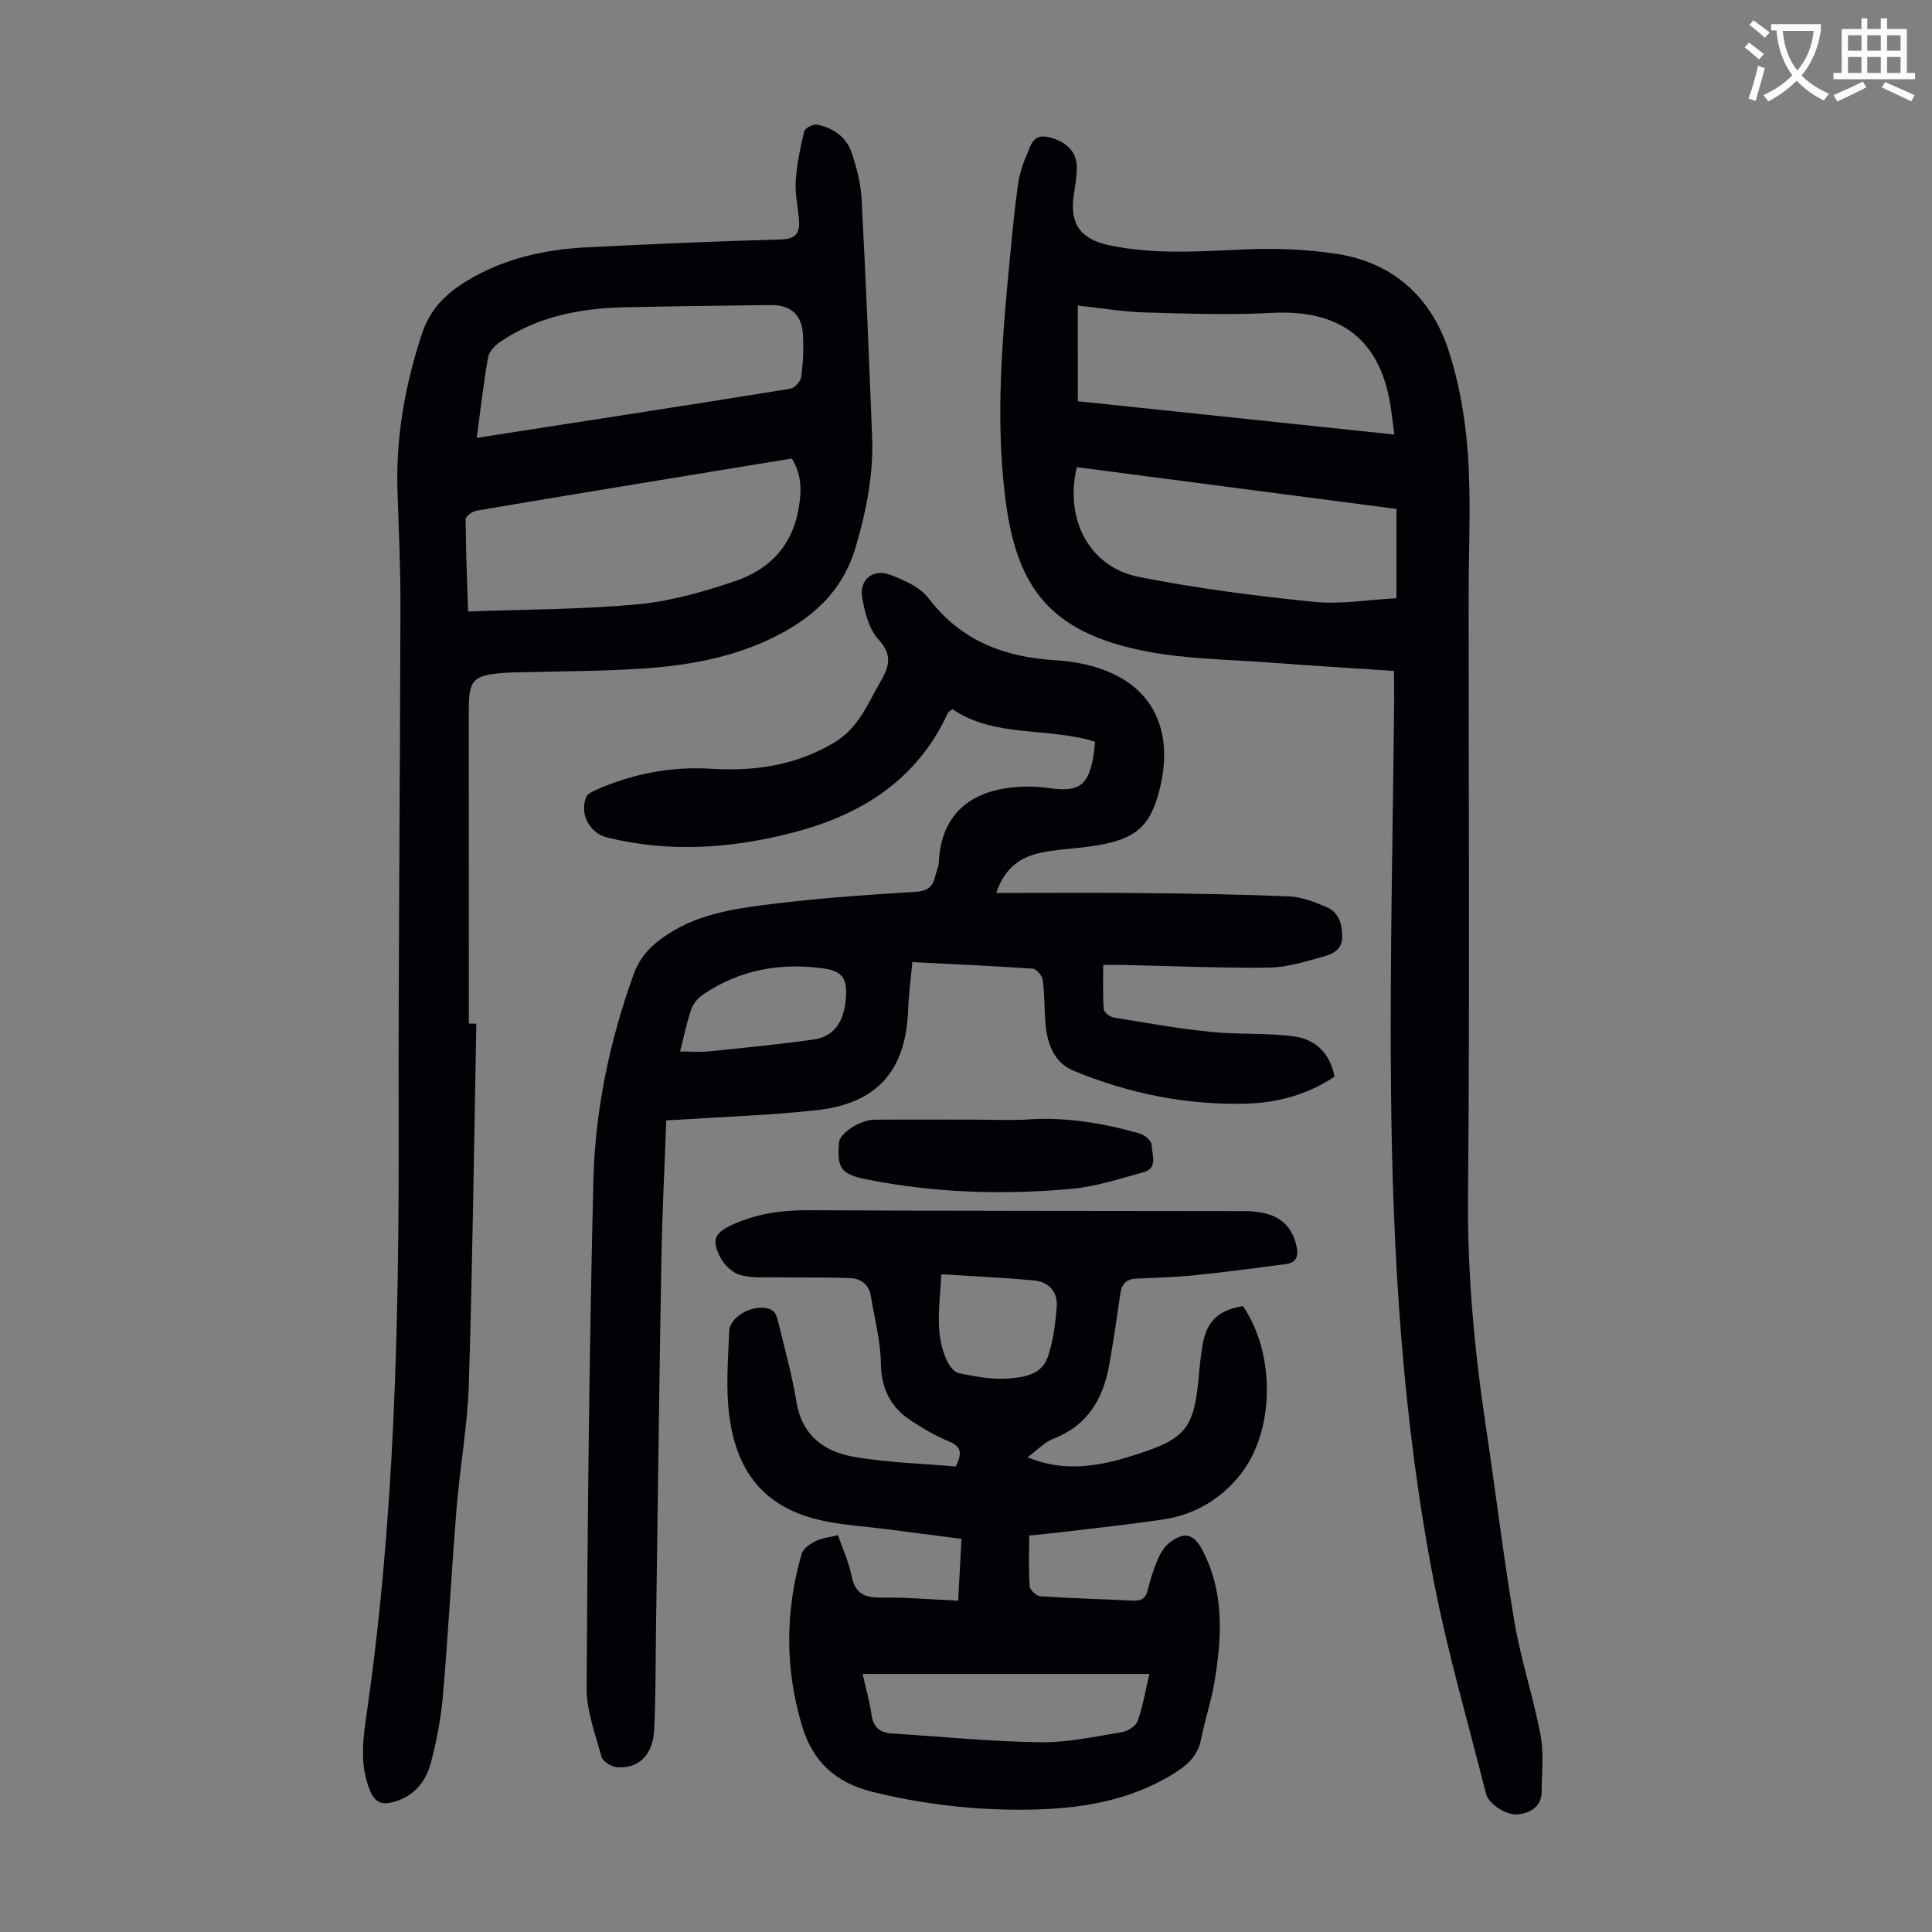
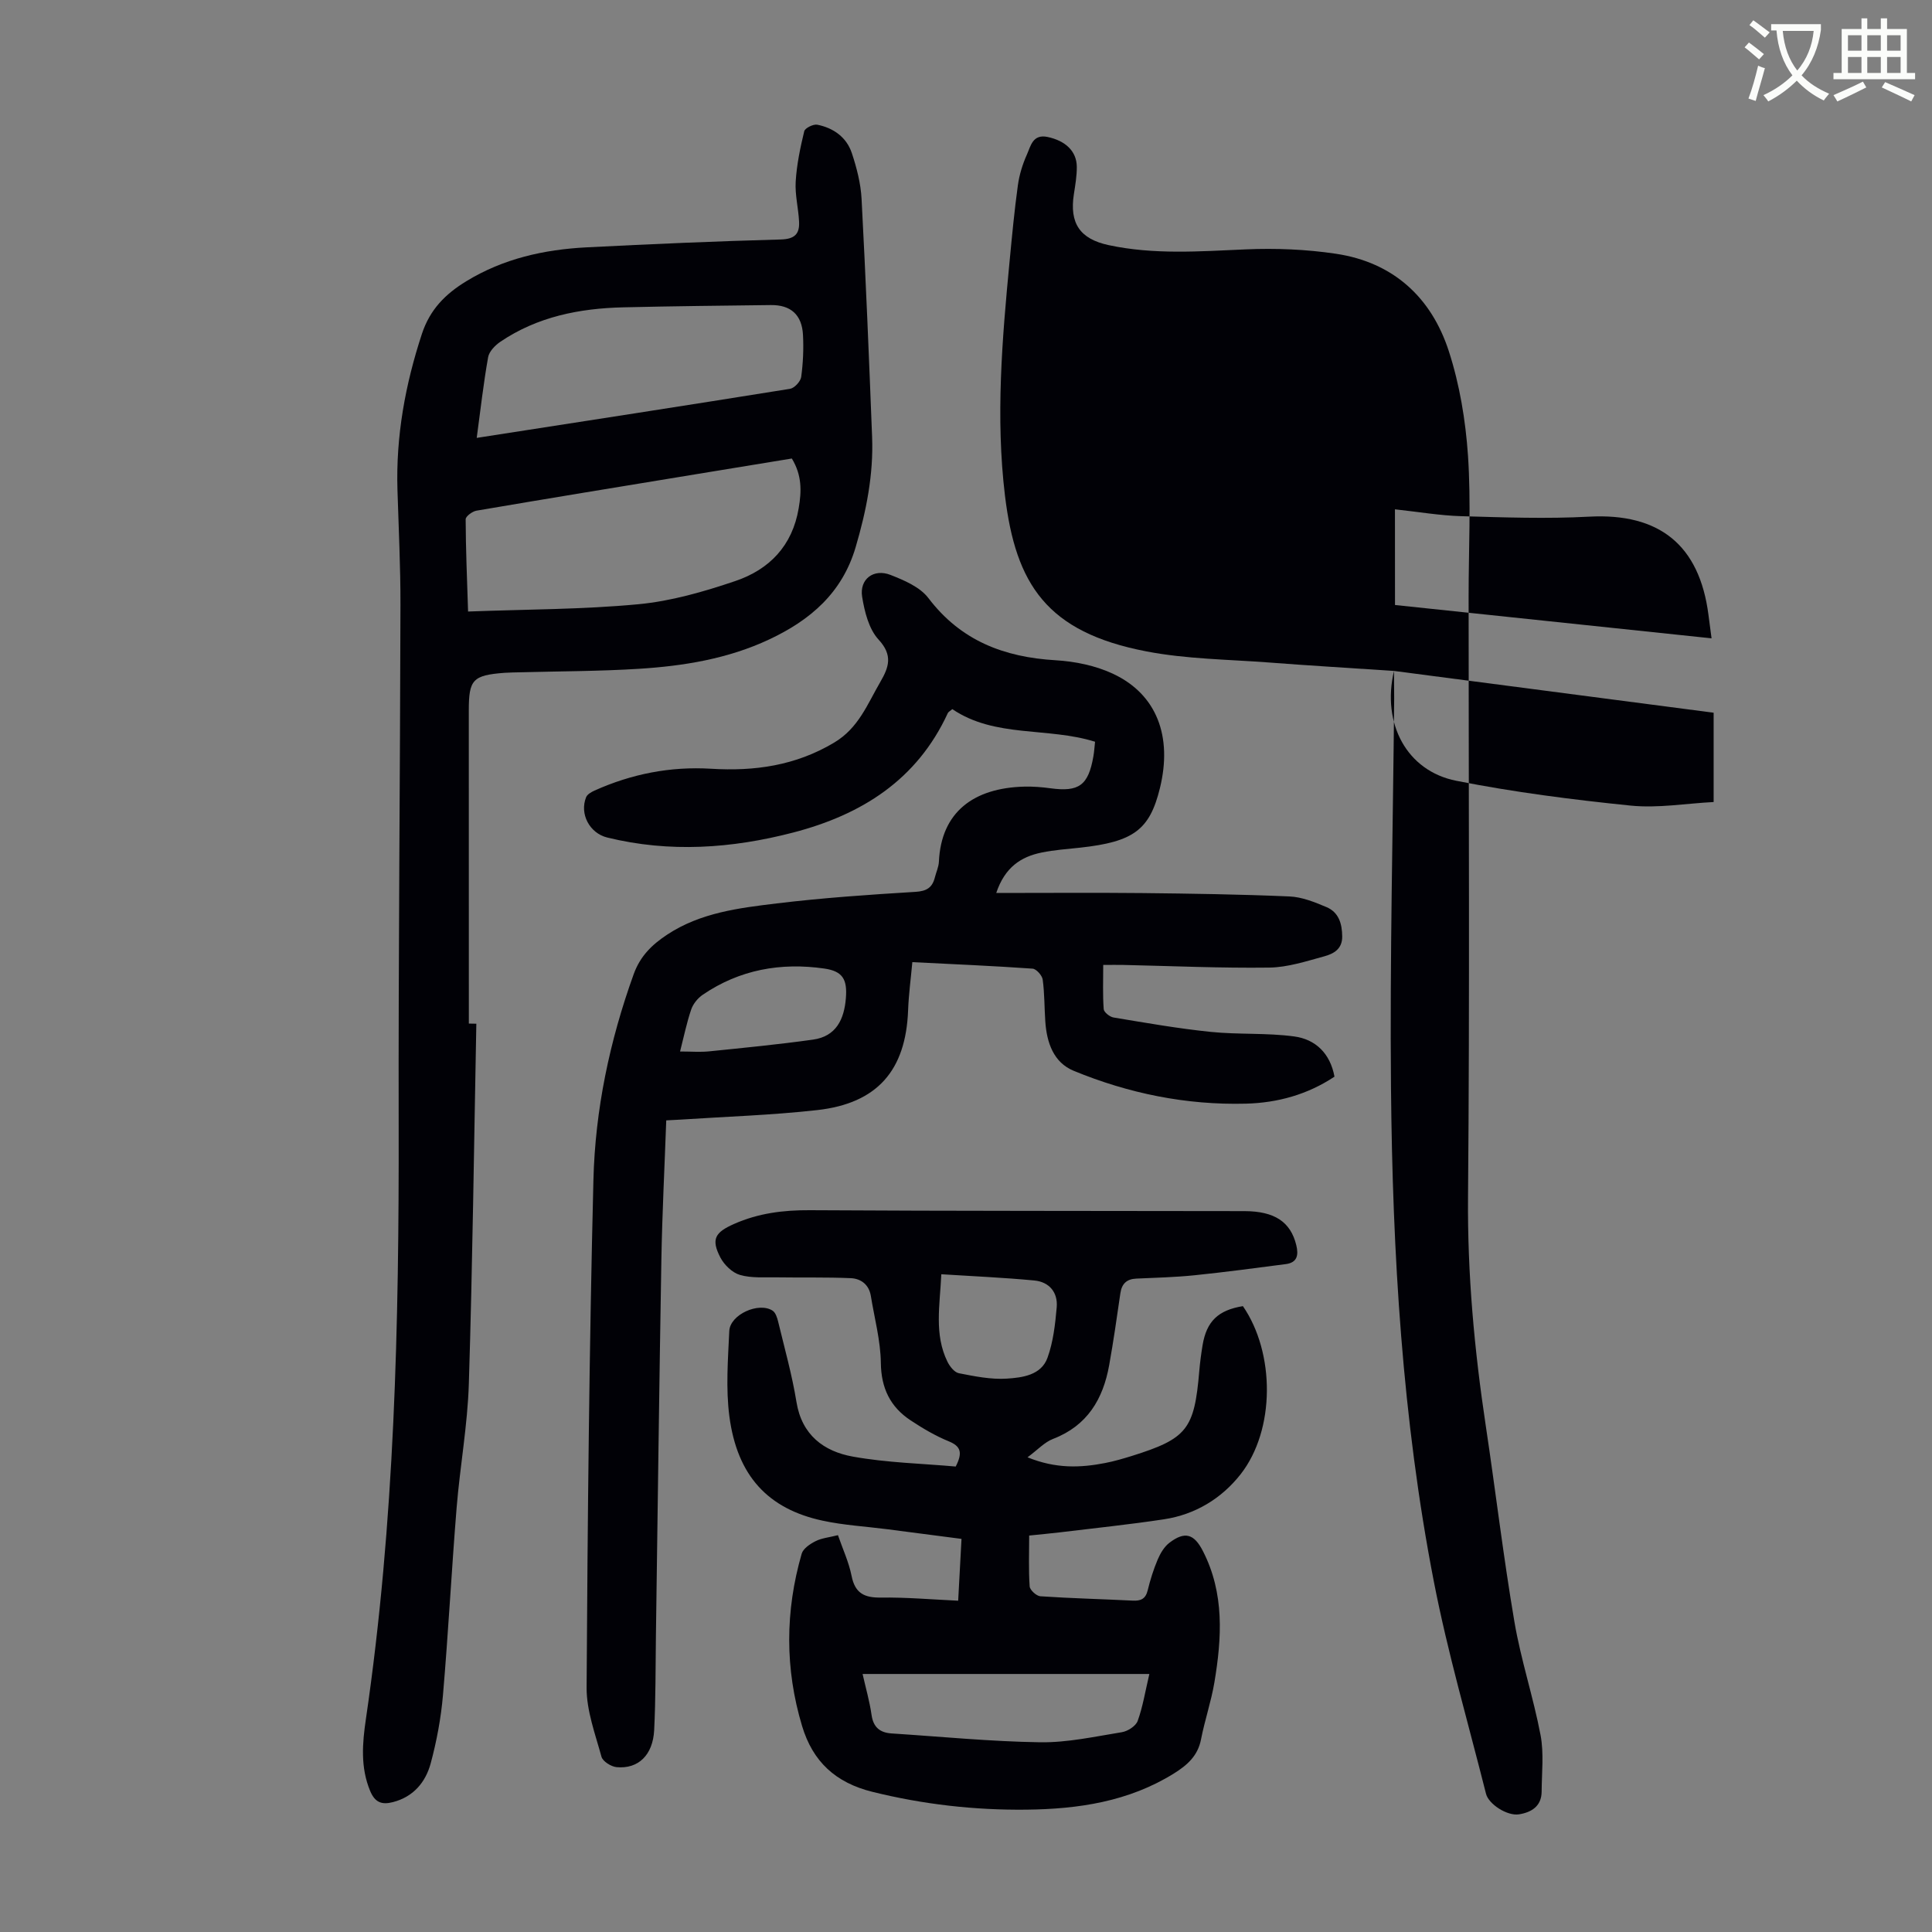
<svg xmlns="http://www.w3.org/2000/svg" enable-background="new 0 0 400 400" viewBox="0 0 400 400">
  <rect x="0" y="0" width="400" height="400" fill="#808080" stroke="none" />
  <path d="m362.1 8.8c1.1.8 2.1 1.6 3.1 2.4l-1 1.1c-1.3-1.1-2.3-2-3-2.5zm1.9 4.8c.5.2.9.4 1.4.5-.6 2.3-1.3 4.5-1.9 6.8l-1.5-.5c.8-2.1 1.4-4.3 2-6.8zm-1-9.4c1.3.9 2.4 1.8 3.4 2.5l-1 1.1c-1.4-1.2-2.4-2.1-3.2-2.6zm3.7 2.2v-1.4h10.3v1.2c-.5 3.6-1.8 6.8-4 9.4 1.5 1.6 3.4 2.8 5.7 3.8-.3.4-.7.8-1.1 1.4-2.3-1.1-4.1-2.5-5.6-4.1-1.6 1.6-3.6 3.1-5.9 4.3-.3-.5-.7-.9-1-1.3 2.4-1.1 4.4-2.5 6-4.1-1.9-2.5-3-5.6-3.3-9.3h-1.1zm8.8 0h-6.4c.3 3.3 1.3 6 3 8.2 2-2.3 3.1-5.1 3.4-8.2z" fill="#fbfcfa" />
  <path d="m385.3 3.8h1.3v2.2h2.8v-2.2h1.3v2.2h4.1v9.1h1.7v1.3h-16.9v-1.3h1.7v-9.1h4.1v-2.2zm.4 13.1.7 1.2c-1.8.9-3.8 1.9-6 2.9-.2-.4-.5-.8-.8-1.3 2.3-1 4.3-1.9 6.1-2.8zm-3.1-6.4h2.8v-3.2h-2.8zm0 4.6h2.8v-3.3h-2.8zm4-4.6h2.8v-3.2h-2.8zm0 4.6h2.8v-3.3h-2.8zm3.7 1.9c2.1.9 4.1 1.8 6.1 2.7l-.7 1.3c-2.2-1.1-4.2-2-6.1-2.9zm3.2-9.7h-2.8v3.2h2.8zm-2.8 7.8h2.8v-3.3h-2.8z" fill="#fbfcfa" />
  <g fill="#010106">
    <path d="m206.26 184.88c10.51 0 20.34-.08 30.18.02 10.18.11 20.36.26 30.53.7 2.59.11 5.21 1.17 7.65 2.2 2.55 1.07 3.25 3.42 3.27 6.1.02 2.63-1.83 3.58-3.72 4.1-3.74 1.02-7.58 2.28-11.39 2.33-10.06.13-20.13-.33-30.2-.55-1.22-.03-2.44 0-4.17 0 0 3.2-.12 6.19.1 9.15.05.64 1.25 1.6 2.03 1.73 6.69 1.11 13.38 2.29 20.12 2.98 5.75.59 11.62.17 17.33.95 4.34.59 7.41 3.47 8.3 8.32-5.56 3.7-11.77 5.42-18.33 5.59-12.35.32-24.28-2.11-35.66-6.8-4.18-1.72-5.58-5.84-5.88-10.19-.2-2.9-.15-5.82-.54-8.69-.12-.87-1.32-2.21-2.09-2.27-8.12-.57-16.26-.92-24.9-1.35-.31 3.42-.76 6.71-.88 10.02-.48 12.39-6.36 19.21-18.79 20.61-9.43 1.06-18.95 1.35-28.43 1.98-.76.05-1.52.08-2.85.15-.35 9.72-.84 19.3-1.01 28.88-.45 25.97-.76 51.94-1.13 77.9-.09 6.49-.04 12.98-.36 19.45-.26 5.19-3.3 8.1-7.78 7.68-1.14-.11-2.86-1.19-3.13-2.15-1.29-4.71-3.1-9.53-3.08-14.3.21-35.03.54-70.06 1.41-105.08.36-14.57 3.36-28.84 8.34-42.65 1.36-3.76 3.79-6.11 6.94-8.19 6.9-4.55 14.85-5.51 22.69-6.46 9.53-1.15 19.12-1.81 28.7-2.39 2.34-.14 3.5-.89 4.03-3.01.27-1.08.78-2.15.83-3.24.47-10.27 7.18-15.28 17.72-15.54 1.78-.04 3.58.1 5.34.34 5.93.81 7.87-.58 8.92-6.58.17-.96.23-1.95.35-3.05-9.84-3.08-20.7-.76-29.55-6.75-.46.39-.82.56-.94.83-6.37 13.82-17.83 21.03-32.02 24.72-12.75 3.31-25.57 4.2-38.49 1.03-3.65-.9-5.77-4.88-4.37-8.35.24-.59 1.06-1.06 1.72-1.36 7.68-3.46 15.74-5.04 24.15-4.53 9.01.55 17.49-.64 25.48-5.41 5.07-3.02 6.89-7.98 9.56-12.56 1.78-3.07 2.64-5.52-.37-8.78-2-2.17-2.89-5.74-3.39-8.83-.6-3.67 2.37-5.92 5.87-4.55 2.83 1.11 6.1 2.5 7.84 4.79 6.72 8.85 15.68 12.25 26.37 12.88 4.04.24 8.31 1.12 11.94 2.84 8.98 4.24 12.25 12.93 9.63 23.63-2.12 8.65-5.45 11.12-16.52 12.33-2.67.29-5.37.47-7.98 1.01-4.26.87-7.59 3.02-9.39 8.37zm-65.46 32.82c2.26 0 4.16.16 6.03-.03 7.18-.73 14.37-1.43 21.51-2.43 4.77-.67 6.44-4.19 6.79-8.59.31-3.86-.64-5.57-4.45-6.12-9.01-1.3-17.54.21-25.18 5.42-1.03.7-1.99 1.88-2.39 3.04-.93 2.73-1.51 5.58-2.31 8.71z" />
-     <path d="m288.61 138.91c-8.79-.59-17.36-1.09-25.93-1.75-8.47-.64-17.06-.7-25.35-2.3-20.64-3.97-27.04-13.91-29.26-32.23-1.96-16.21-.59-32.42.96-48.59.5-5.23.99-10.47 1.71-15.68.3-2.17.97-4.36 1.87-6.36.79-1.76 1.19-4.3 4.3-3.64 3.65.78 5.99 2.91 6.03 6.15.02 1.88-.31 3.78-.6 5.66-.95 6.06 1.24 9.3 7.19 10.58 9.42 2.02 18.89 1.29 28.41.88 6.2-.27 12.52-.01 18.66.91 11.83 1.76 19.74 9.02 23.35 20.13 2.25 6.92 3.48 14.35 3.98 21.63.65 9.69.13 19.46.13 29.2 0 41.43.24 82.87-.12 124.3-.14 15.97 1.31 31.71 3.68 47.44 2.03 13.5 3.63 27.06 5.92 40.51 1.34 7.91 3.92 15.61 5.42 23.51.71 3.77.24 7.77.22 11.66-.02 3.05-2.11 4.31-4.7 4.72-2.41.38-6.28-2.09-6.82-4.27-3.68-14.63-7.93-29.15-10.8-43.94-6.55-33.73-8.55-67.94-8.87-102.22-.25-26.86.41-53.73.66-80.6-.02-1.76-.04-3.54-.04-5.7zm-65.67-42.19c-2.57 10.89 2.64 20.71 12.89 22.74 11.92 2.36 24.02 3.91 36.11 5.14 5.66.57 11.48-.45 17.18-.74 0-6.7 0-12.47 0-18.49-22.17-2.91-44.2-5.78-66.18-8.65zm.21-13.65c21.64 2.28 43.46 4.57 65.54 6.9-.26-1.98-.45-3.42-.64-4.85-1.87-14.52-10.22-21.12-24.71-20.34-8.8.47-17.65.15-26.47-.1-4.42-.13-8.82-.89-13.73-1.42.01 6.55.01 12.88.01 19.81z" />
+     <path d="m288.61 138.91c-8.79-.59-17.36-1.09-25.93-1.75-8.47-.64-17.06-.7-25.35-2.3-20.64-3.97-27.04-13.91-29.26-32.23-1.96-16.21-.59-32.42.96-48.59.5-5.23.99-10.47 1.71-15.68.3-2.17.97-4.36 1.87-6.36.79-1.76 1.19-4.3 4.3-3.64 3.65.78 5.99 2.91 6.03 6.15.02 1.88-.31 3.78-.6 5.66-.95 6.06 1.24 9.3 7.19 10.58 9.42 2.02 18.89 1.29 28.41.88 6.2-.27 12.52-.01 18.66.91 11.83 1.76 19.74 9.02 23.35 20.13 2.25 6.92 3.48 14.35 3.98 21.63.65 9.69.13 19.46.13 29.2 0 41.43.24 82.87-.12 124.3-.14 15.97 1.31 31.71 3.68 47.44 2.03 13.5 3.63 27.06 5.92 40.51 1.34 7.91 3.92 15.61 5.42 23.51.71 3.77.24 7.77.22 11.66-.02 3.05-2.11 4.31-4.7 4.72-2.41.38-6.28-2.09-6.82-4.27-3.68-14.63-7.93-29.15-10.8-43.94-6.55-33.73-8.55-67.94-8.87-102.22-.25-26.86.41-53.73.66-80.6-.02-1.76-.04-3.54-.04-5.7zc-2.57 10.89 2.64 20.71 12.89 22.74 11.92 2.36 24.02 3.91 36.11 5.14 5.66.57 11.48-.45 17.18-.74 0-6.7 0-12.47 0-18.49-22.17-2.91-44.2-5.78-66.18-8.65zm.21-13.65c21.64 2.28 43.46 4.57 65.54 6.9-.26-1.98-.45-3.42-.64-4.85-1.87-14.52-10.22-21.12-24.71-20.34-8.8.47-17.65.15-26.47-.1-4.42-.13-8.82-.89-13.73-1.42.01 6.55.01 12.88.01 19.81z" />
    <path d="m98.62 211.95c-.48 24.83-.78 49.67-1.55 74.5-.26 8.59-1.83 17.12-2.53 25.7-1.05 12.93-1.72 25.89-2.83 38.82-.41 4.75-1.3 9.52-2.54 14.12-1.06 3.89-3.56 6.92-7.82 8.02-2.32.6-3.72.06-4.71-2.3-2.04-4.9-1.62-9.87-.89-14.87 5.98-40.76 6.87-81.79 6.79-122.89-.07-35.93.3-71.86.37-107.79.02-7.94-.38-15.89-.62-23.83-.34-11.09 1.6-21.77 5.06-32.3 1.67-5.07 4.87-8.27 9.2-10.91 7.67-4.68 16.1-6.56 24.9-7.01 13.4-.68 26.81-1.27 40.22-1.63 2.88-.08 3.89-1.17 3.77-3.66-.13-2.78-.87-5.58-.7-8.33.21-3.5.94-7 1.77-10.42.16-.66 1.88-1.51 2.7-1.35 3.36.67 6.07 2.6 7.16 5.9 1.01 3.05 1.84 6.27 2.01 9.46.87 16.43 1.54 32.86 2.18 49.3.3 7.79-1.2 15.3-3.4 22.78-2.8 9.53-9.42 15.14-17.91 19.13-8.54 4.01-17.71 5.5-26.99 6.08-8.14.51-16.32.5-24.48.72-1.12.03-2.24.03-3.35.11-6.57.51-7.37 1.41-7.37 7.82.01 21.6.01 43.2.01 64.8.51.02 1.03.02 1.55.03zm65.32-117.02c-6.79 1.11-13.4 2.19-20.01 3.28-15.1 2.48-30.21 4.95-45.29 7.52-.85.15-2.23 1.17-2.23 1.78.02 6.1.28 12.21.5 19.1 12.11-.46 23.74-.42 35.26-1.51 6.79-.64 13.56-2.6 20.06-4.8 7.03-2.38 11.82-7.27 13.13-15.08.61-3.56.68-6.84-1.42-10.29zm-65.24-4.27c22.04-3.42 43.47-6.72 64.87-10.16.91-.15 2.18-1.52 2.31-2.46.39-2.87.52-5.81.37-8.7-.22-4.18-2.54-6.23-6.66-6.18-10.18.12-20.36.23-30.53.47-9.08.21-17.79 1.93-25.47 7.13-1.09.74-2.32 2.01-2.53 3.2-.96 5.37-1.56 10.79-2.36 16.7z" />
    <path d="m212.74 301.72c5.9 2.4 10.98 2.17 16.08 1.18 1.86-.36 3.69-.9 5.51-1.46 11.45-3.59 12.95-5.51 13.97-17.61.15-1.78.39-3.56.68-5.32.83-4.96 3.22-7.25 8.35-8.09 6.67 9.69 6.72 25.6-.46 34.79-3.93 5.02-9.4 8.36-15.86 9.34-7.17 1.09-14.4 1.83-21.61 2.71-1.98.24-3.96.41-6.32.66 0 3.66-.14 7.1.1 10.52.05.76 1.4 1.99 2.21 2.05 6.36.43 12.73.58 19.1.9 1.7.09 2.69-.34 3.13-2.14.53-2.17 1.2-4.32 2.07-6.37.55-1.28 1.35-2.65 2.43-3.47 3.2-2.44 5.11-1.84 6.93 1.72 4.49 8.76 3.92 17.99 2.37 27.24-.67 3.95-1.99 7.79-2.76 11.74-.66 3.42-2.85 5.34-5.6 7.06-9.38 5.84-19.82 7.38-30.55 7.5-10.77.12-21.38-1.09-31.89-3.69-7.63-1.89-12.34-6.26-14.55-13.6-3.58-11.88-3.52-23.82-.09-35.7.31-1.07 1.74-2.03 2.88-2.6 1.26-.64 2.78-.77 4.63-1.24.97 2.83 2.25 5.56 2.82 8.43.71 3.59 2.63 4.54 6.07 4.49 5.23-.07 10.46.39 16 .65.23-4.26.44-8.24.69-12.8-5.15-.67-10.3-1.34-15.46-2.01-4.43-.57-8.94-.82-13.29-1.76-11.32-2.43-17.69-9.29-19.31-21.59-.76-5.8-.29-11.79-.02-17.68.16-3.41 6.1-6.08 8.97-4.21.61.4.94 1.43 1.14 2.24 1.33 5.54 2.89 11.05 3.8 16.67 1.11 6.85 5.67 10.22 11.65 11.3 7.1 1.28 14.4 1.44 21.32 2.06 1.48-2.89 1.05-4.2-1.44-5.22-2.77-1.13-5.4-2.69-7.9-4.34-4.2-2.78-6.1-6.65-6.16-11.9-.06-4.62-1.32-9.23-2.07-13.85-.38-2.36-2.05-3.6-4.17-3.69-5.11-.22-10.23-.09-15.34-.17-2.54-.04-5.21.19-7.59-.5-1.59-.46-3.25-2.07-4.05-3.6-1.99-3.83-1.09-5.22 2.84-6.96 5.02-2.22 10.17-2.87 15.64-2.84 30 .18 60 .13 90 .19 6.29.01 9.58 2.25 10.75 7.04.5 2.05.22 3.62-2.17 3.93-6.29.82-12.58 1.66-18.9 2.31-4 .41-8.03.51-12.04.69-2.01.09-3.02 1.06-3.31 3.04-.72 4.97-1.43 9.95-2.32 14.9-1.26 7.01-4.52 12.51-11.59 15.24-1.78.67-3.19 2.25-5.31 3.82zm25.22 44.86c-20.21 0-39.72 0-59.37 0 .64 2.84 1.45 5.64 1.86 8.5.37 2.57 1.76 3.65 4.15 3.81 10.26.66 20.51 1.68 30.77 1.83 5.63.08 11.3-1.18 16.91-2.09 1.22-.2 2.87-1.27 3.26-2.32 1.06-2.92 1.55-6.03 2.42-9.73zm-43.07-82.76c-.31 6.53-1.49 12.44 1.25 18.07.48.99 1.45 2.24 2.38 2.42 3.27.64 6.64 1.33 9.92 1.12 3.22-.21 7.12-.7 8.43-4.31 1.19-3.29 1.6-6.93 1.91-10.46.27-3.1-1.56-5.26-4.64-5.55-6.3-.6-12.63-.87-19.25-1.29z" />
-     <path d="m202.16 231.81c3.58 0 7.17.19 10.74-.04 7.92-.51 15.59.76 23.14 2.94.99.28 2.4 1.53 2.4 2.32 0 1.98 1.45 4.83-1.76 5.69-4.83 1.3-9.67 2.93-14.6 3.39-14.3 1.33-28.58.88-42.72-1.94-5.23-1.05-6.11-2.33-5.65-7.66.16-1.89 4.35-4.66 7.31-4.69 7.04-.05 14.09-.01 21.14-.01z" />
  </g>
</svg>